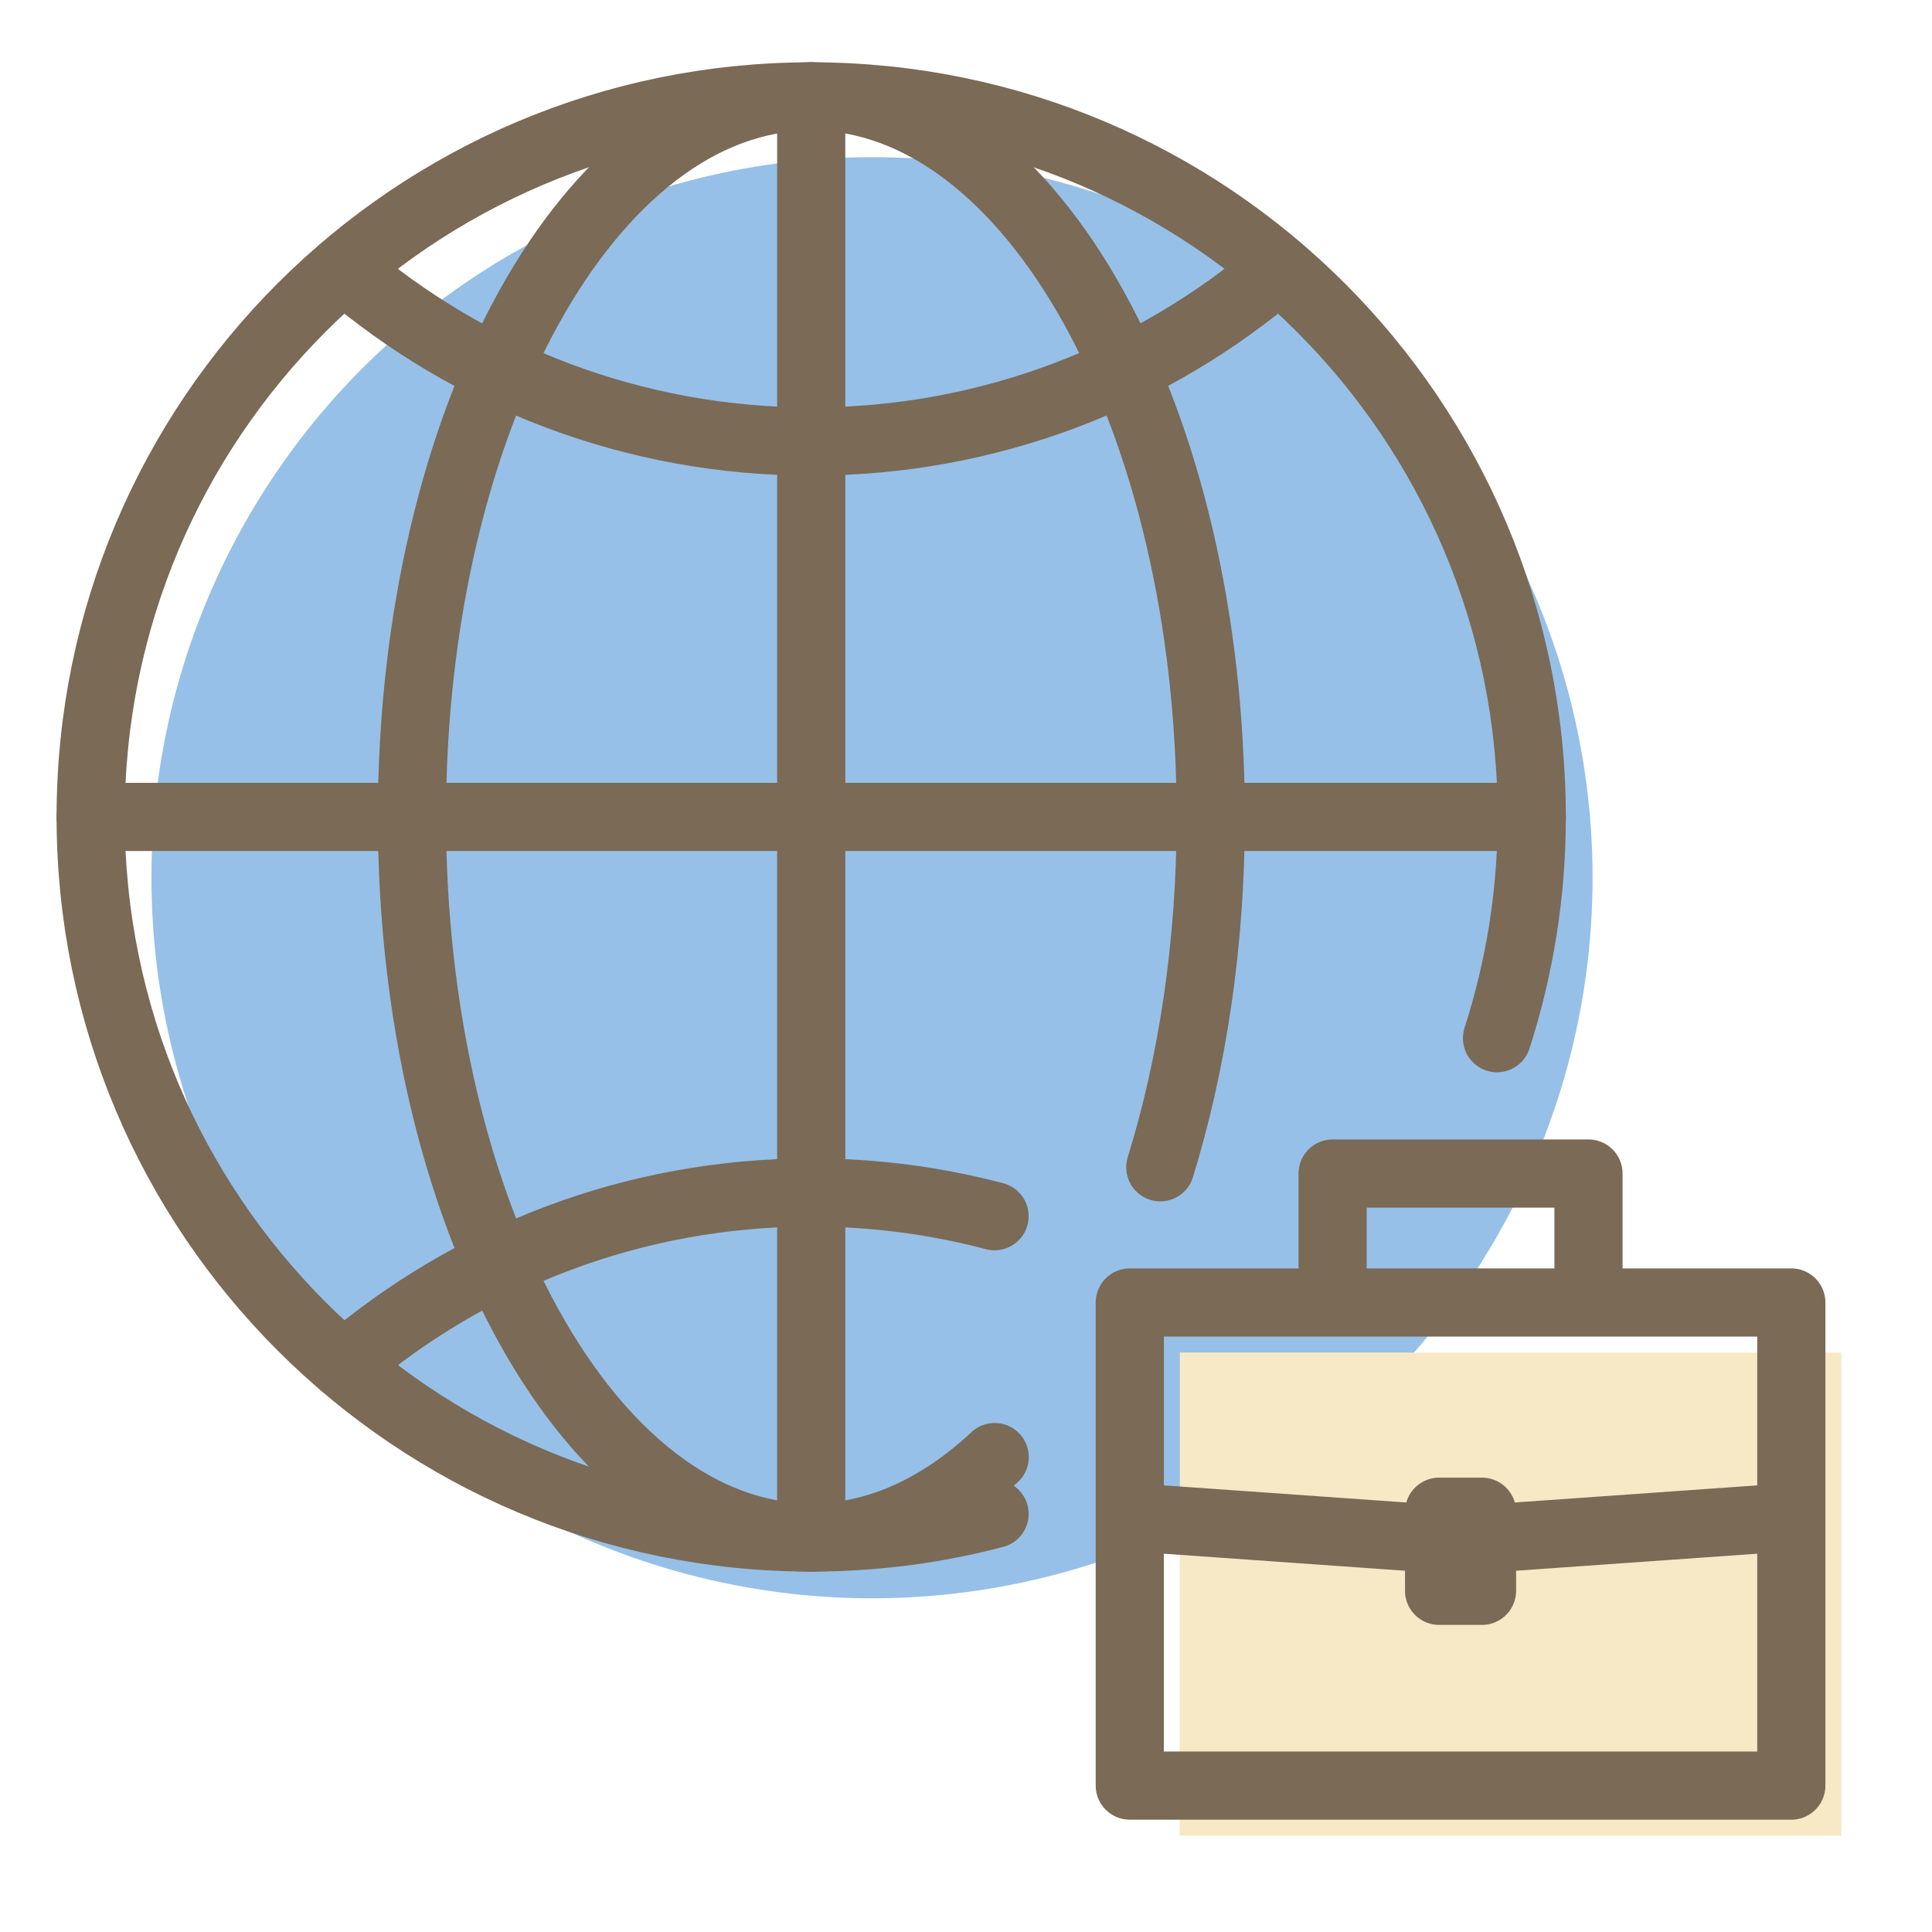
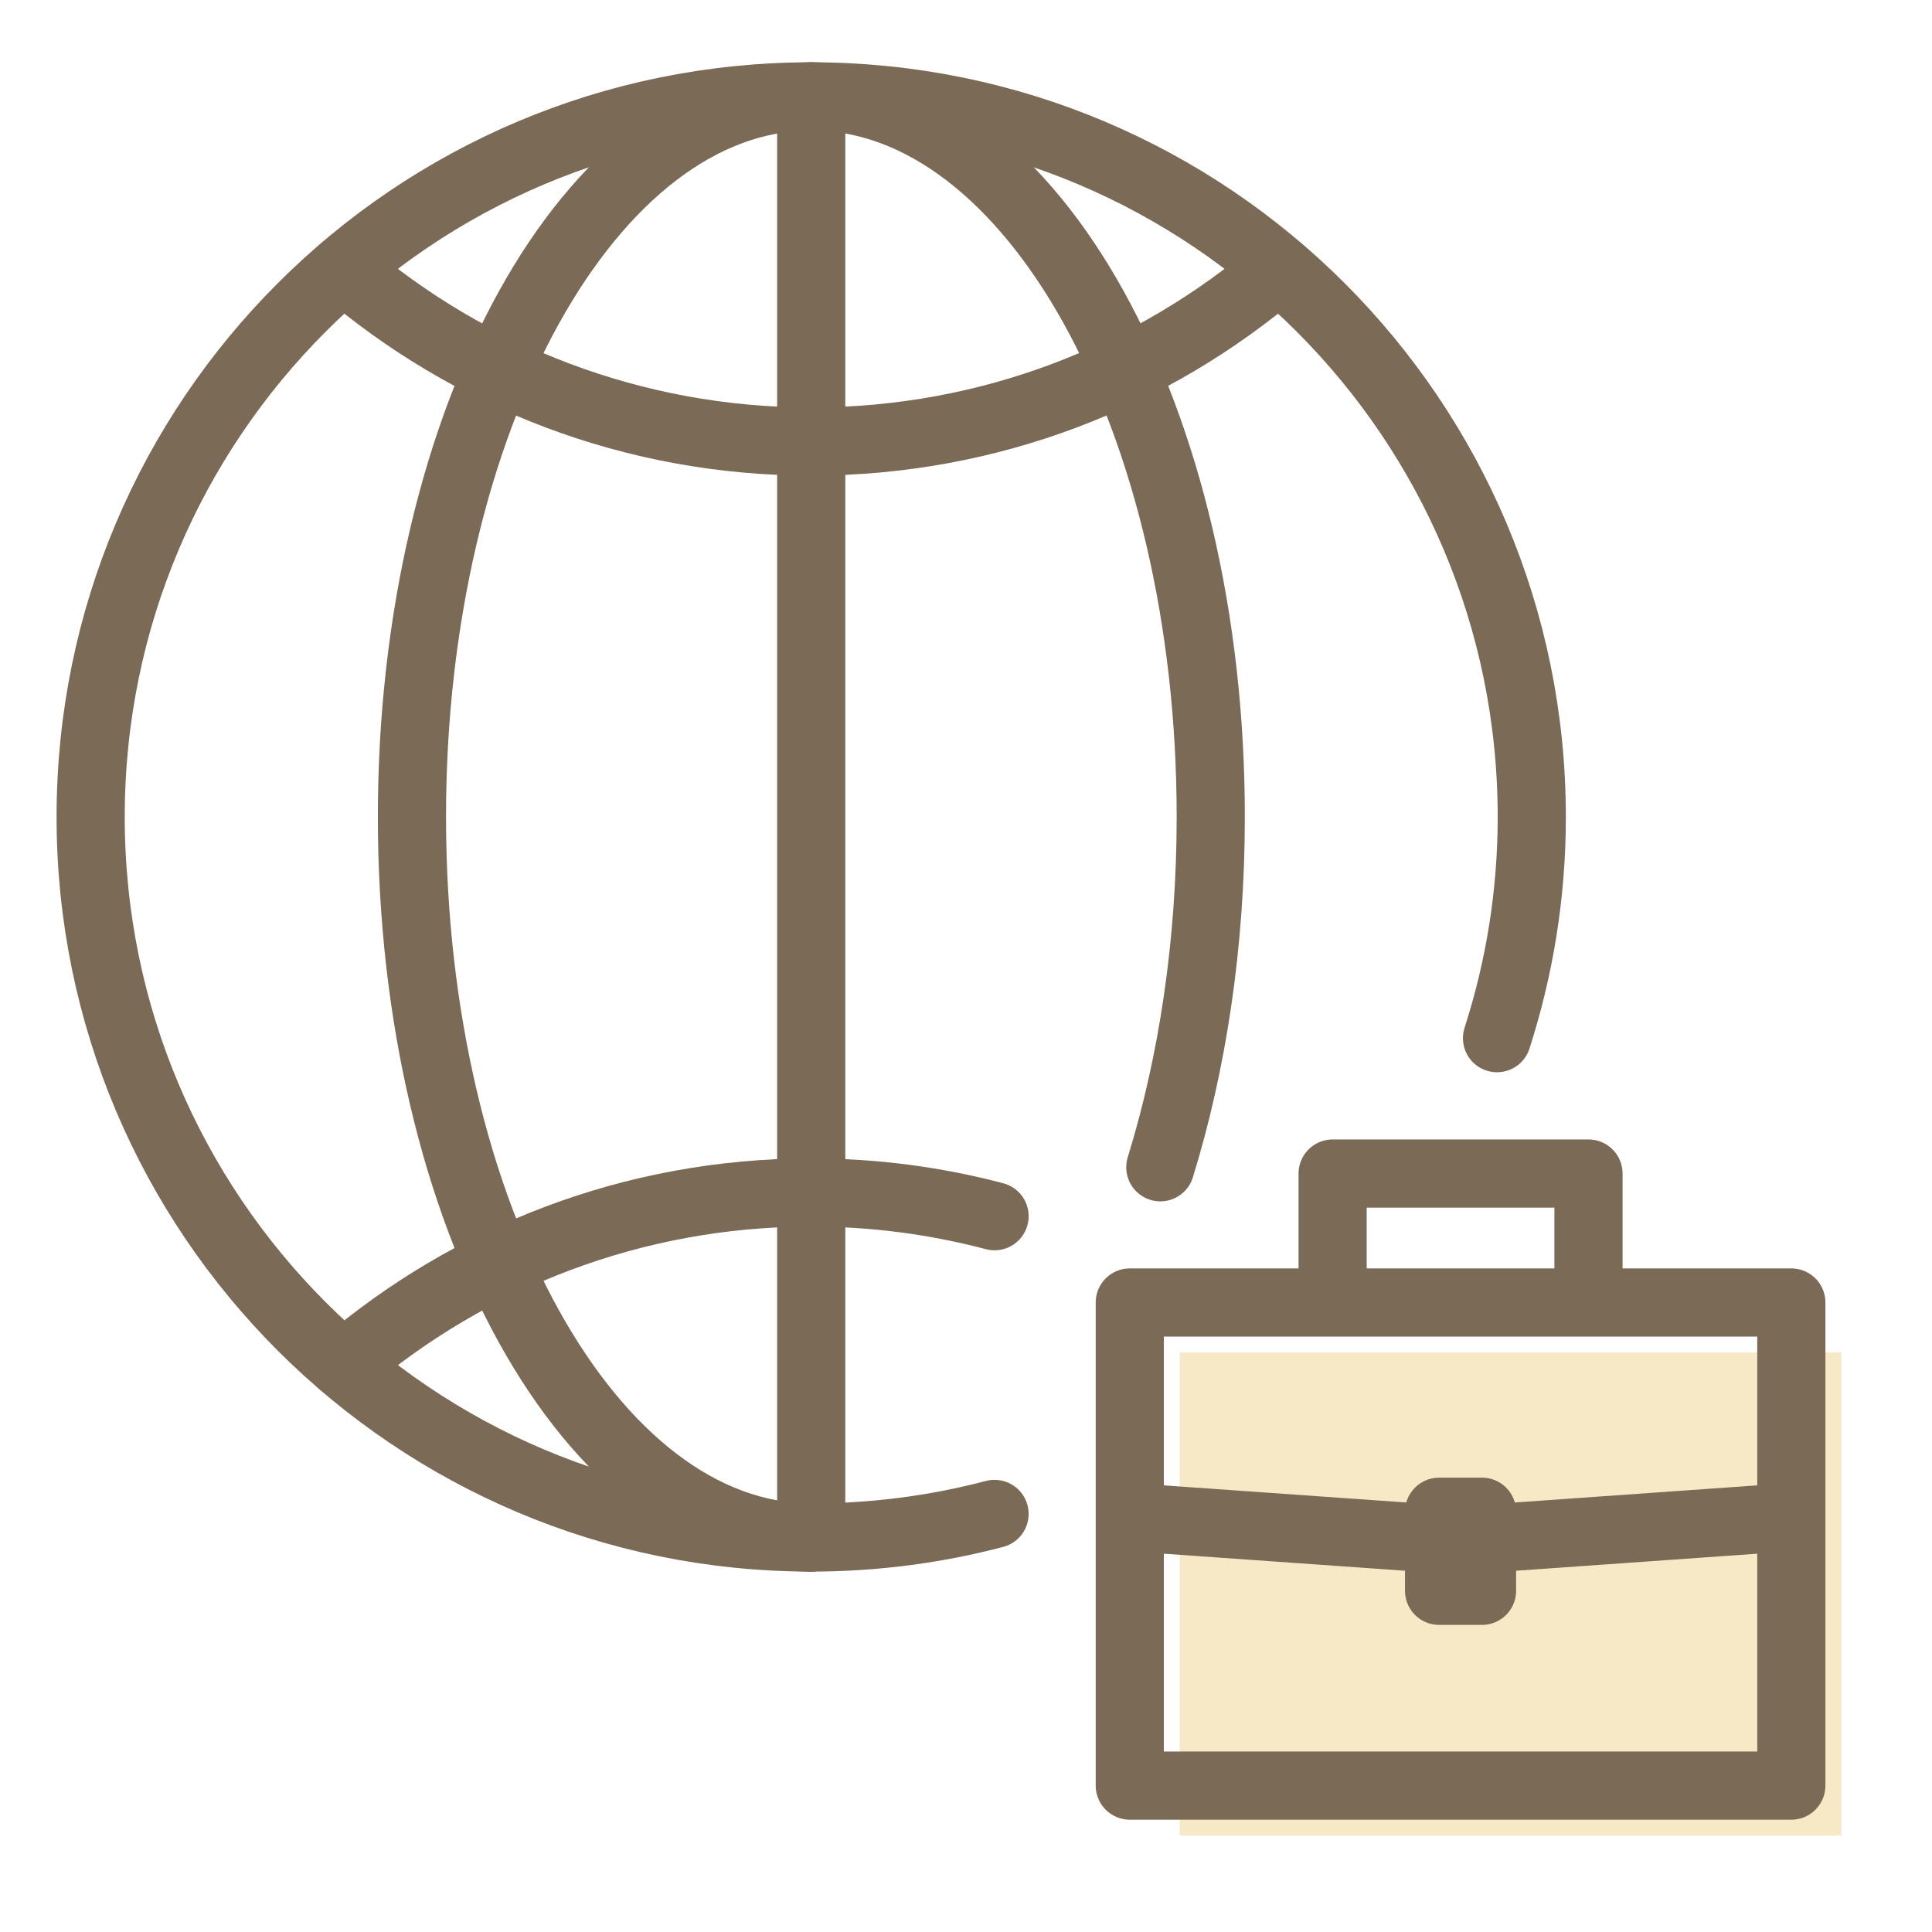
<svg xmlns="http://www.w3.org/2000/svg" id="_レイヤー_2" data-name="レイヤー 2" viewBox="0 0 141.73 141.73">
  <defs>
    <style>
      .cls-1, .cls-2, .cls-3 {
        fill: none;
      }

      .cls-4 {
        fill: #f7e8c6;
      }

      .cls-5 {
        fill: #96c0e7;
      }

      .cls-2 {
        stroke: #7a6a56;
        stroke-linecap: round;
        stroke-linejoin: round;
        stroke-width: 5px;
      }

      .cls-3 {
        clip-path: url(#clippath);
      }
    </style>
    <clipPath id="clippath">
      <rect class="cls-1" width="141.73" height="141.73" />
    </clipPath>
  </defs>
  <g id="illustration">
    <g class="cls-3">
      <g>
-         <circle class="cls-5" cx="63.97" cy="64.39" r="52.86" />
        <rect class="cls-4" x="86.55" y="99.22" width="48.53" height="35.44" />
        <g>
          <g>
-             <line class="cls-2" x1="6.65" y1="59.93" x2="112.37" y2="59.93" />
            <line class="cls-2" x1="59.51" y1="7.07" x2="59.51" y2="112.79" />
            <path class="cls-2" d="m25.21,19.73c9.23,7.89,21.21,12.66,34.3,12.66s25.07-4.77,34.3-12.66" />
          </g>
          <g>
            <rect class="cls-2" x="82.88" y="95.55" width="48.53" height="35.44" />
            <polyline class="cls-2" points="97.76 95.06 97.76 86.09 116.53 86.09 116.53 95.06" />
            <g>
              <line class="cls-2" x1="83.23" y1="111.32" x2="105.17" y2="112.87" />
              <line class="cls-2" x1="131.06" y1="111.32" x2="109.12" y2="112.87" />
            </g>
            <rect class="cls-2" x="105.57" y="110.9" width="3.15" height="5.8" />
          </g>
          <path class="cls-2" d="m72.96,89.22c-4.29-1.13-8.8-1.74-13.45-1.74-13.09,0-25.07,4.77-34.3,12.66" />
-           <path class="cls-2" d="m85.12,85.63c2.35-7.61,3.7-16.37,3.7-25.7,0-29.19-13.12-52.86-29.3-52.86s-29.3,23.67-29.3,52.86,13.12,52.86,29.3,52.86c4.85,0,9.42-2.14,13.45-5.9" />
+           <path class="cls-2" d="m85.12,85.63c2.35-7.61,3.7-16.37,3.7-25.7,0-29.19-13.12-52.86-29.3-52.86s-29.3,23.67-29.3,52.86,13.12,52.86,29.3,52.86" />
          <path class="cls-2" d="m109.82,76.16c1.65-5.12,2.55-10.57,2.55-16.23,0-29.19-23.67-52.86-52.86-52.86S6.65,30.74,6.65,59.93s23.67,52.86,52.86,52.86c4.65,0,9.15-.6,13.45-1.73" />
        </g>
      </g>
    </g>
  </g>
</svg>